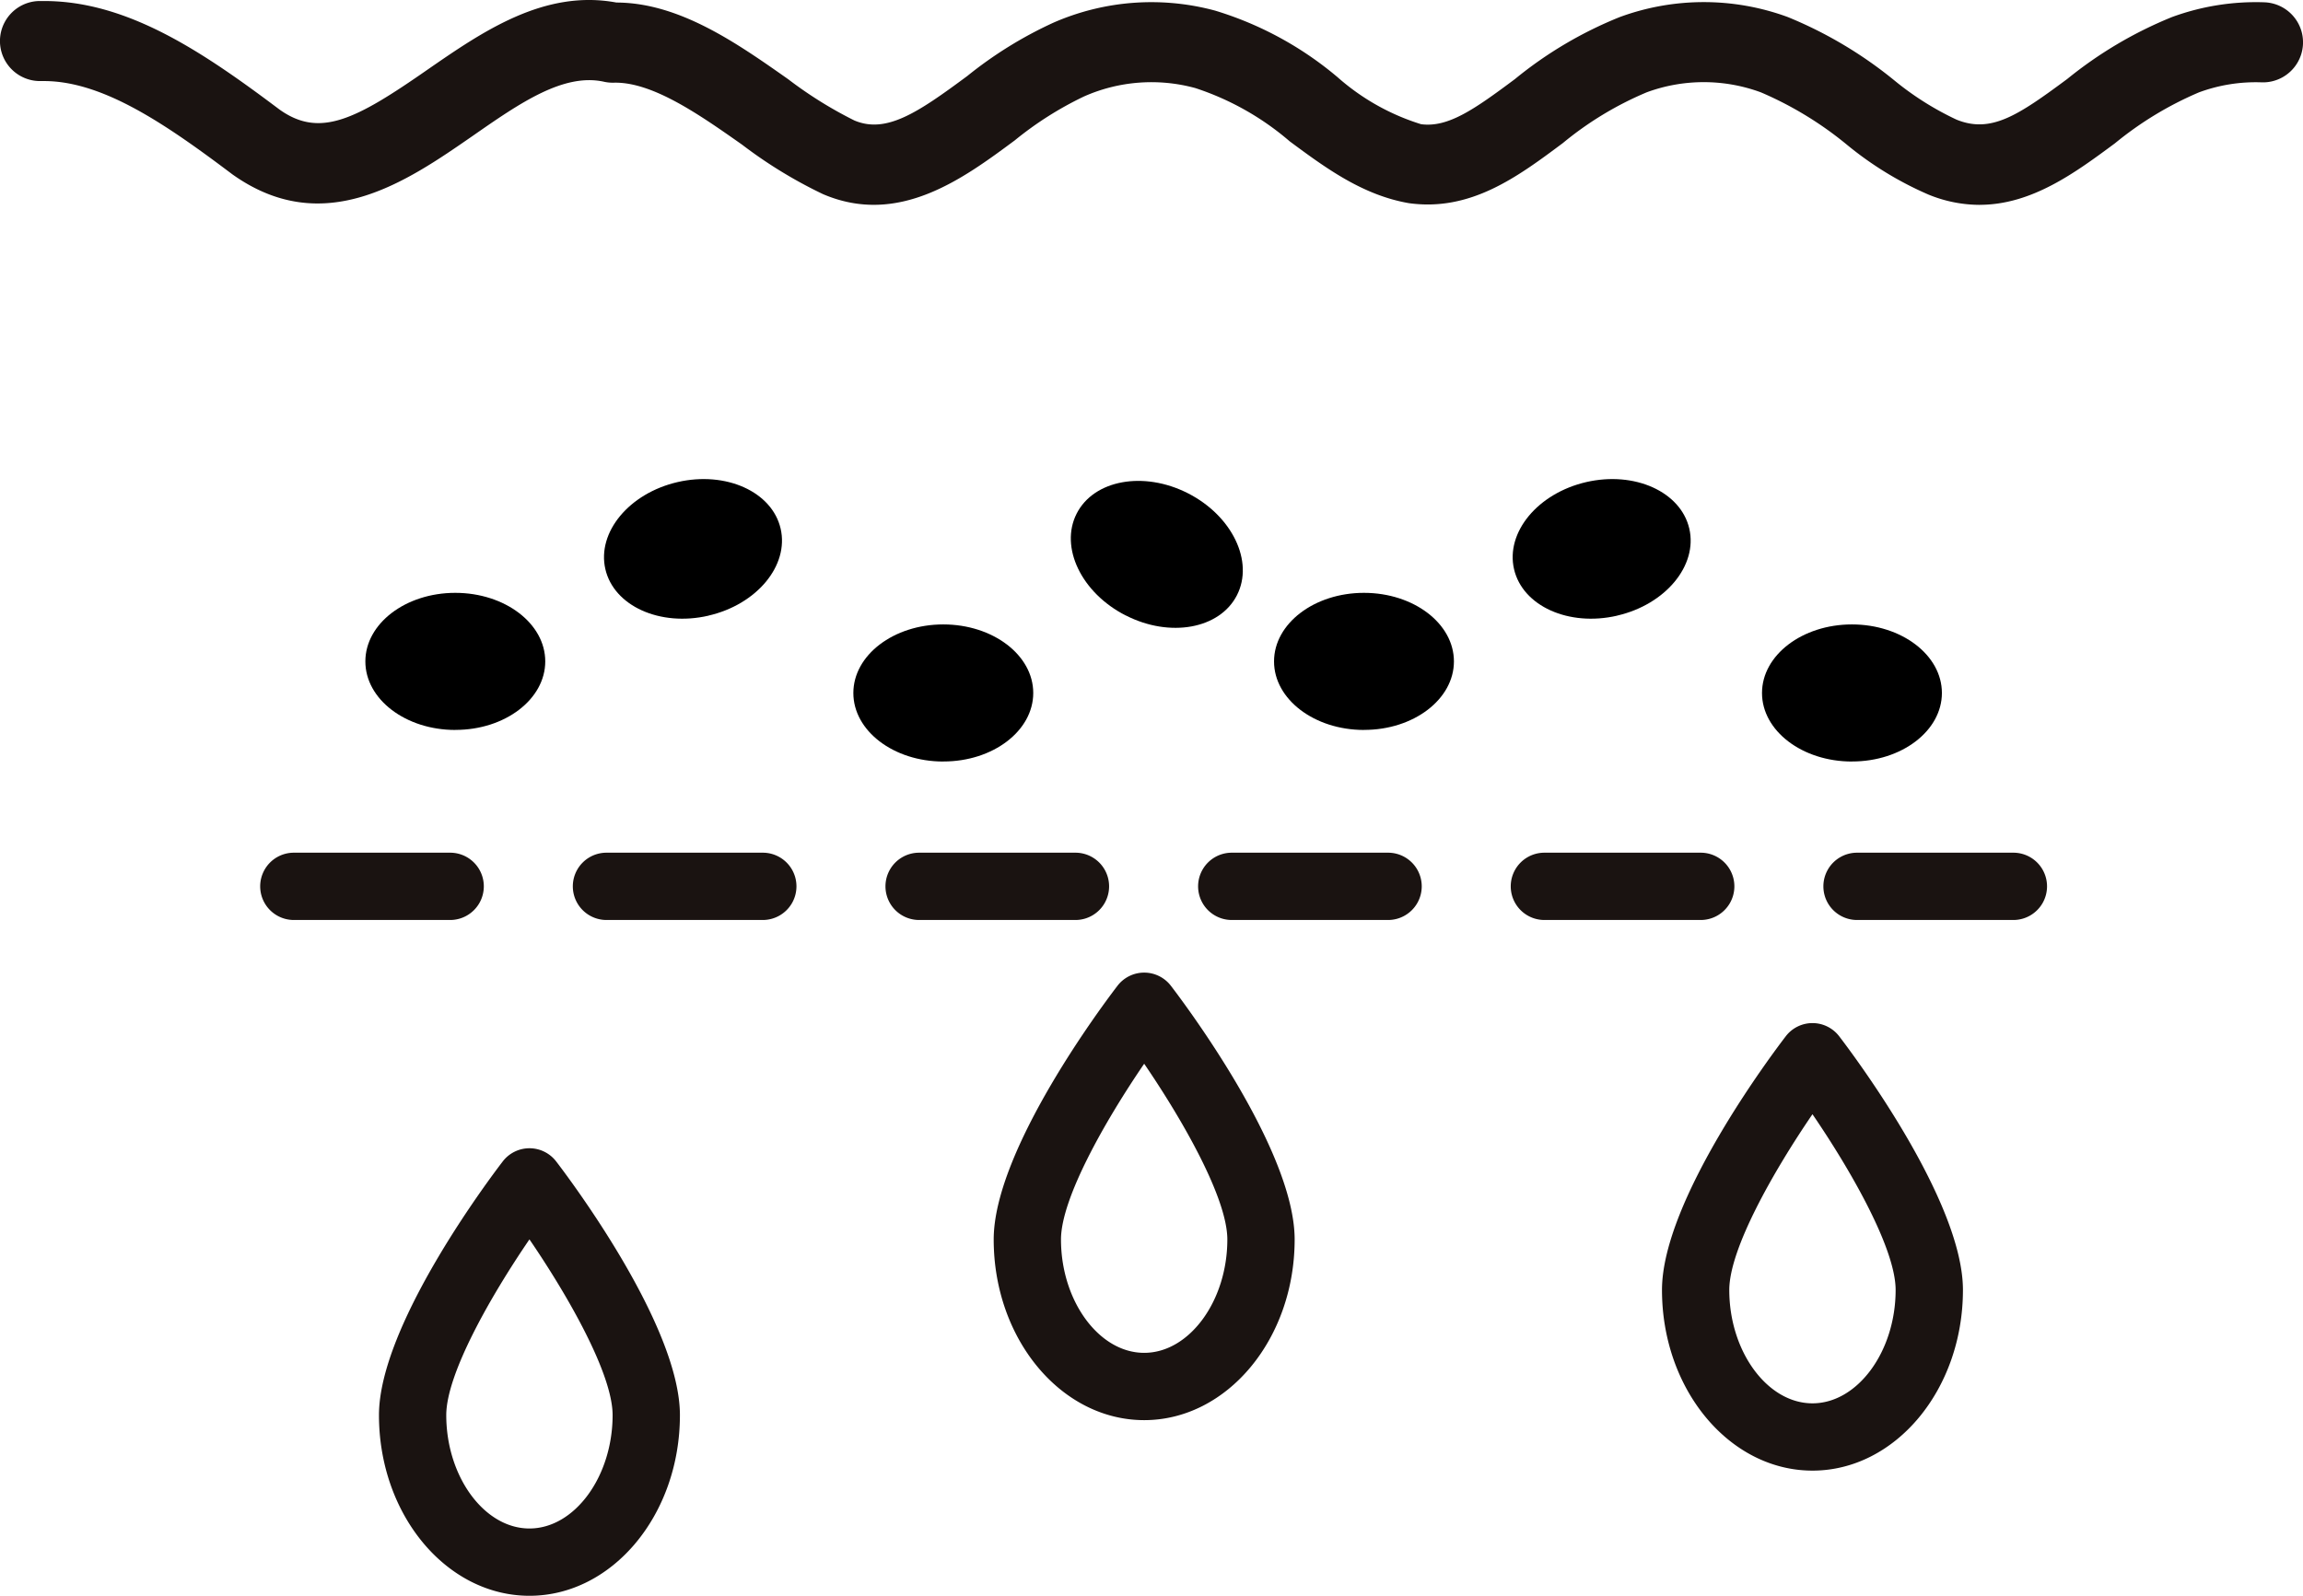
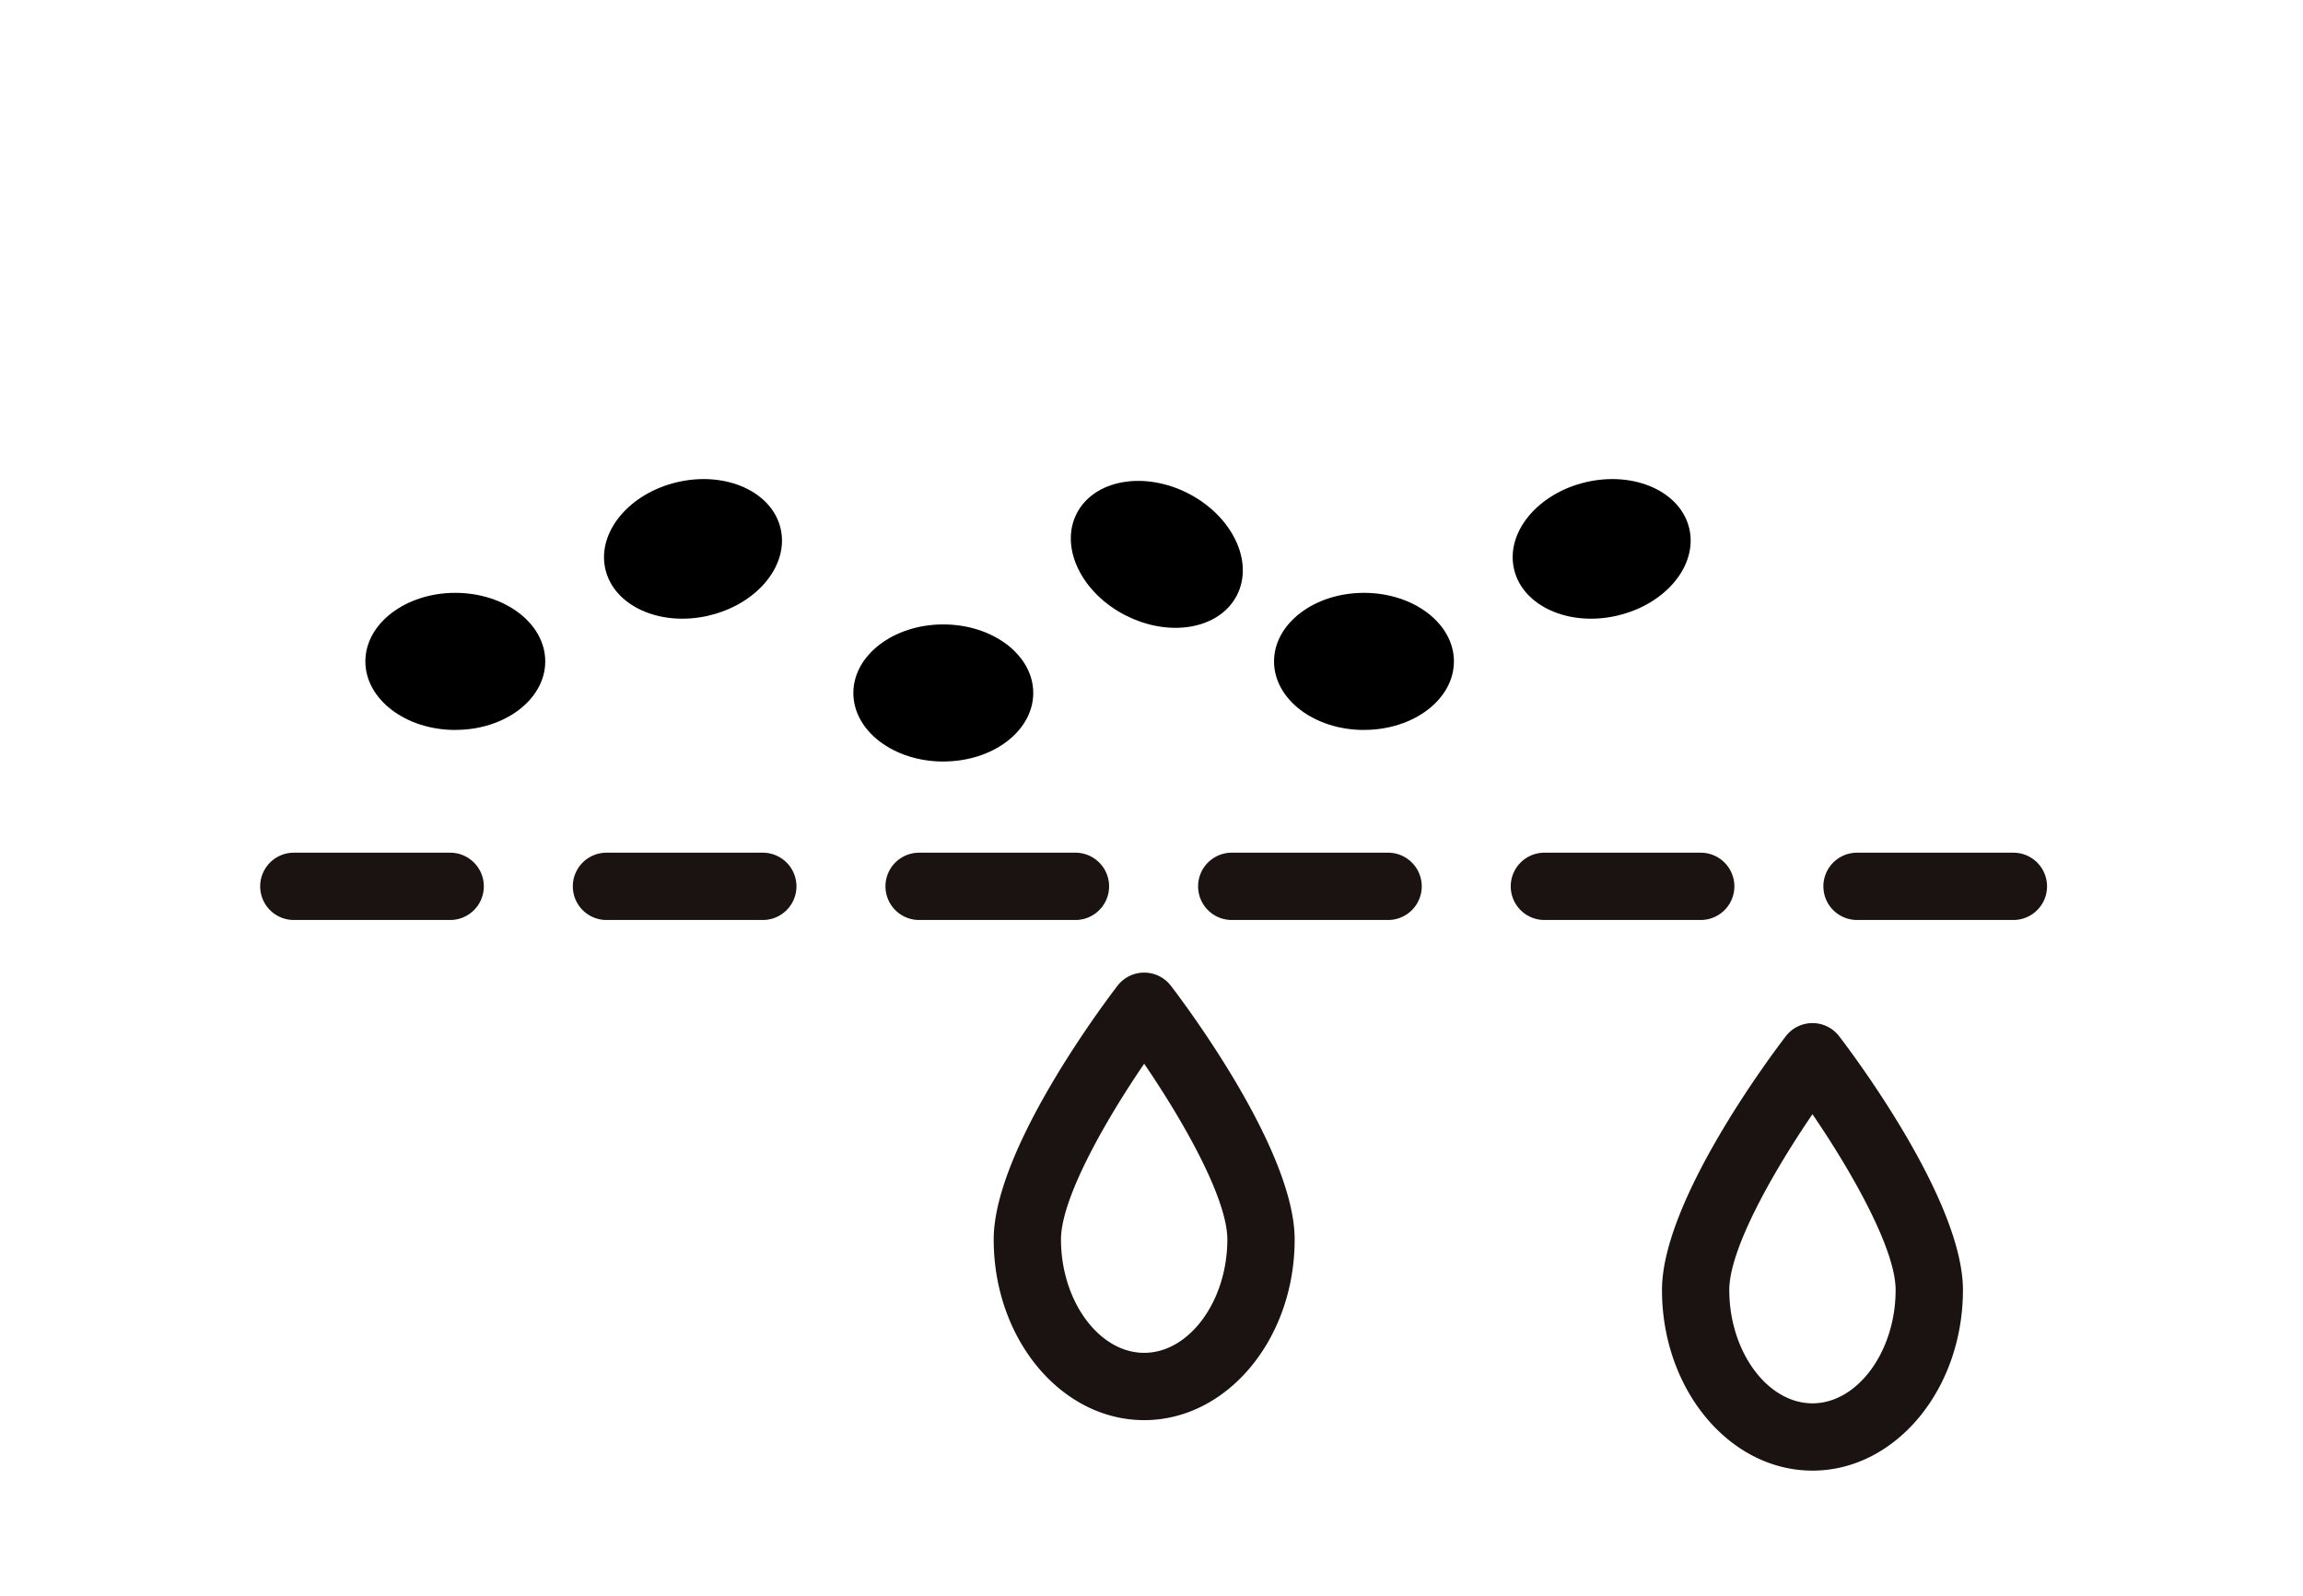
<svg xmlns="http://www.w3.org/2000/svg" width="115.062" height="79.75" viewBox="0 0 115.062 79.75">
  <defs>
    <clipPath id="clip-path">
      <rect id="長方形_435" data-name="長方形 435" width="115.062" height="10.238" transform="translate(0 0)" fill="none" />
    </clipPath>
    <clipPath id="clip-path-2">
      <rect id="長方形_436" data-name="長方形 436" width="15.036" height="22.365" fill="none" />
    </clipPath>
  </defs>
  <g id="グループ_607" data-name="グループ 607" transform="translate(-245.969 -1915)">
    <g id="グループ_559" data-name="グループ 559" transform="translate(245.969 1915)">
      <g id="グループ_557" data-name="グループ 557" clip-path="url(#clip-path)">
-         <path id="パス_1997" data-name="パス 1997" d="M98.9,10.238a6.772,6.772,0,0,1-2.563-.519,17.07,17.07,0,0,1-4.078-2.5,17.737,17.737,0,0,0-4.272-2.6,8.246,8.246,0,0,0-5.708-.008,16.771,16.771,0,0,0-4.2,2.542c-2.257,1.684-4.6,3.428-7.688,3-2.317-.4-4.166-1.765-5.954-3.089a13.812,13.812,0,0,0-4.712-2.661,8.312,8.312,0,0,0-5.569.419A17.174,17.174,0,0,0,50.7,7.015c-2.582,1.915-5.8,4.3-9.575,2.69a22.962,22.962,0,0,1-4.046-2.473c-2.108-1.483-4.469-3.143-6.4-3.1a2.016,2.016,0,0,1-.5-.046c-2.025-.451-4.225,1.079-6.554,2.7-3.322,2.3-7.455,5.173-12.015,1.927C8.325,6.238,5.166,4.051,2.2,4.051c-.05,0-.1,0-.151,0a2,2,0,0,1-.1-4c.085,0,.171,0,.257,0,4.19,0,7.957,2.565,11.764,5.427,2.012,1.43,3.8.5,7.374-1.986C24.081,1.6,27.174-.549,30.8.127c3.143.007,6.028,2.037,8.581,3.833a20.519,20.519,0,0,0,3.3,2.058c1.6.682,3.189-.4,5.642-2.216a20.315,20.315,0,0,1,4.291-2.661,12.2,12.2,0,0,1,8.1-.609,17.206,17.206,0,0,1,6.111,3.324A11.381,11.381,0,0,0,71,6.207c1.349.178,2.656-.739,4.688-2.254a20.077,20.077,0,0,1,5.237-3.1,12.172,12.172,0,0,1,8.4,0,20.944,20.944,0,0,1,5.3,3.149A14.785,14.785,0,0,0,97.754,5.98c1.727.7,3.081-.22,5.527-2.031A20.527,20.527,0,0,1,108.512.854a12.161,12.161,0,0,1,4.619-.739,2,2,0,1,1-.138,4,8.2,8.2,0,0,0-3.126.5,17.247,17.247,0,0,0-4.2,2.546c-1.976,1.463-4.153,3.075-6.762,3.075" fill="#1a1311" />
-       </g>
+         </g>
    </g>
    <g id="グループ_567" data-name="グループ 567" transform="translate(-279.031 -129)">
      <path id="パス_1992" data-name="パス 1992" d="M6.689,5.966C5.449,8.115,3.114,9.091,1.476,8.145S-.486,4.689.755,2.54,4.33-.585,5.969.361s1.961,3.456.72,5.6" transform="translate(549.57 2071.704) rotate(60)" />
      <path id="パス_1999" data-name="パス 1999" d="M101.881,3.363H94.07A1.681,1.681,0,0,1,94.07,0h7.811a1.681,1.681,0,1,1,0,3.363m-15.621,0H78.45A1.681,1.681,0,0,1,78.45,0h7.81a1.681,1.681,0,1,1,0,3.363m-15.62,0h-7.81a1.681,1.681,0,0,1,0-3.363h7.81a1.681,1.681,0,0,1,0,3.363m-15.62,0h-7.81a1.681,1.681,0,1,1,0-3.363h7.81a1.681,1.681,0,0,1,0,3.363m-15.62,0h-7.81a1.681,1.681,0,1,1,0-3.363H39.4a1.681,1.681,0,0,1,0,3.363m-15.62,0h-7.81a1.681,1.681,0,1,1,0-3.363h7.81a1.681,1.681,0,0,1,0,3.363" transform="translate(523.711 2086.614)" fill="#1a1311" />
      <path id="パス_2000" data-name="パス 2000" d="M6.689,5.966C5.449,8.115,3.114,9.091,1.476,8.145S-.486,4.689.755,2.54,4.33-.585,5.969.361s1.961,3.456.72,5.6" transform="translate(560.195 2065.808) rotate(47)" />
      <path id="パス_2001" data-name="パス 2001" d="M6.689,5.966C5.449,8.115,3.114,9.091,1.476,8.145S-.486,4.689.755,2.54,4.33-.585,5.969.361s1.961,3.456.72,5.6" transform="translate(573.951 2073.282) rotate(60)" />
      <path id="パス_2002" data-name="パス 2002" d="M6.689,5.966C5.449,8.115,3.114,9.091,1.476,8.145S-.486,4.689.755,2.54,4.33-.585,5.969.361s1.961,3.456.72,5.6" transform="translate(594.969 2071.704) rotate(60)" />
      <path id="パス_2003" data-name="パス 2003" d="M6.689,5.966C5.449,8.115,3.114,9.091,1.476,8.145S-.486,4.689.755,2.54,4.33-.585,5.969.361s1.961,3.456.72,5.6" transform="translate(605.594 2065.808) rotate(47)" />
-       <path id="パス_2004" data-name="パス 2004" d="M6.689,5.966C5.449,8.115,3.114,9.091,1.476,8.145S-.486,4.689.755,2.54,4.33-.585,5.969.361s1.961,3.456.72,5.6" transform="translate(619.349 2073.282) rotate(60)" />
      <path id="パス_2005" data-name="パス 2005" d="M6.689,5.966C5.449,8.115,3.114,9.091,1.476,8.145S-.486,4.689.755,2.54,4.33-.585,5.969.361s1.961,3.456.72,5.6" transform="translate(586.849 2067.765) rotate(87)" />
      <g id="グループ_561" data-name="グループ 561" transform="translate(543.934 2101.385)">
        <g id="グループ_560" data-name="グループ 560" transform="translate(0 0)" clip-path="url(#clip-path-2)">
-           <path id="パス_2006" data-name="パス 2006" d="M7.519,22.365C3.373,22.365,0,18.315,0,13.337,0,8.84,5.552,1.482,6.185.657a1.681,1.681,0,0,1,2.667,0c.633.825,6.184,8.183,6.184,12.68,0,4.978-3.372,9.028-7.518,9.028m0-17.811c-1.962,2.87-4.156,6.739-4.156,8.783,0,3.071,1.9,5.665,4.156,5.665s4.155-2.594,4.155-5.665c0-2.044-2.193-5.913-4.155-8.783" transform="translate(0 0)" fill="#1a1311" />
-         </g>
+           </g>
      </g>
      <g id="グループ_562" data-name="グループ 562" transform="translate(574.647 2092.607)">
        <g id="グループ_560-2" data-name="グループ 560" transform="translate(0 0)" clip-path="url(#clip-path-2)">
          <path id="パス_2006-2" data-name="パス 2006" d="M7.519,22.365C3.373,22.365,0,18.315,0,13.337,0,8.84,5.552,1.482,6.185.657a1.681,1.681,0,0,1,2.667,0c.633.825,6.184,8.183,6.184,12.68,0,4.978-3.372,9.028-7.518,9.028m0-17.811c-1.962,2.87-4.156,6.739-4.156,8.783,0,3.071,1.9,5.665,4.156,5.665s4.155-2.594,4.155-5.665c0-2.044-2.193-5.913-4.155-8.783" transform="translate(0 0)" fill="#1a1311" />
        </g>
      </g>
      <g id="グループ_563" data-name="グループ 563" transform="translate(608.036 2095.13)">
        <g id="グループ_560-3" data-name="グループ 560" transform="translate(0 0)" clip-path="url(#clip-path-2)">
          <path id="パス_2006-3" data-name="パス 2006" d="M7.519,22.365C3.373,22.365,0,18.315,0,13.337,0,8.84,5.552,1.482,6.185.657a1.681,1.681,0,0,1,2.667,0c.633.825,6.184,8.183,6.184,12.68,0,4.978-3.372,9.028-7.518,9.028m0-17.811c-1.962,2.87-4.156,6.739-4.156,8.783,0,3.071,1.9,5.665,4.156,5.665s4.155-2.594,4.155-5.665c0-2.044-2.193-5.913-4.155-8.783" transform="translate(0 0)" fill="#1a1311" />
        </g>
      </g>
    </g>
  </g>
</svg>